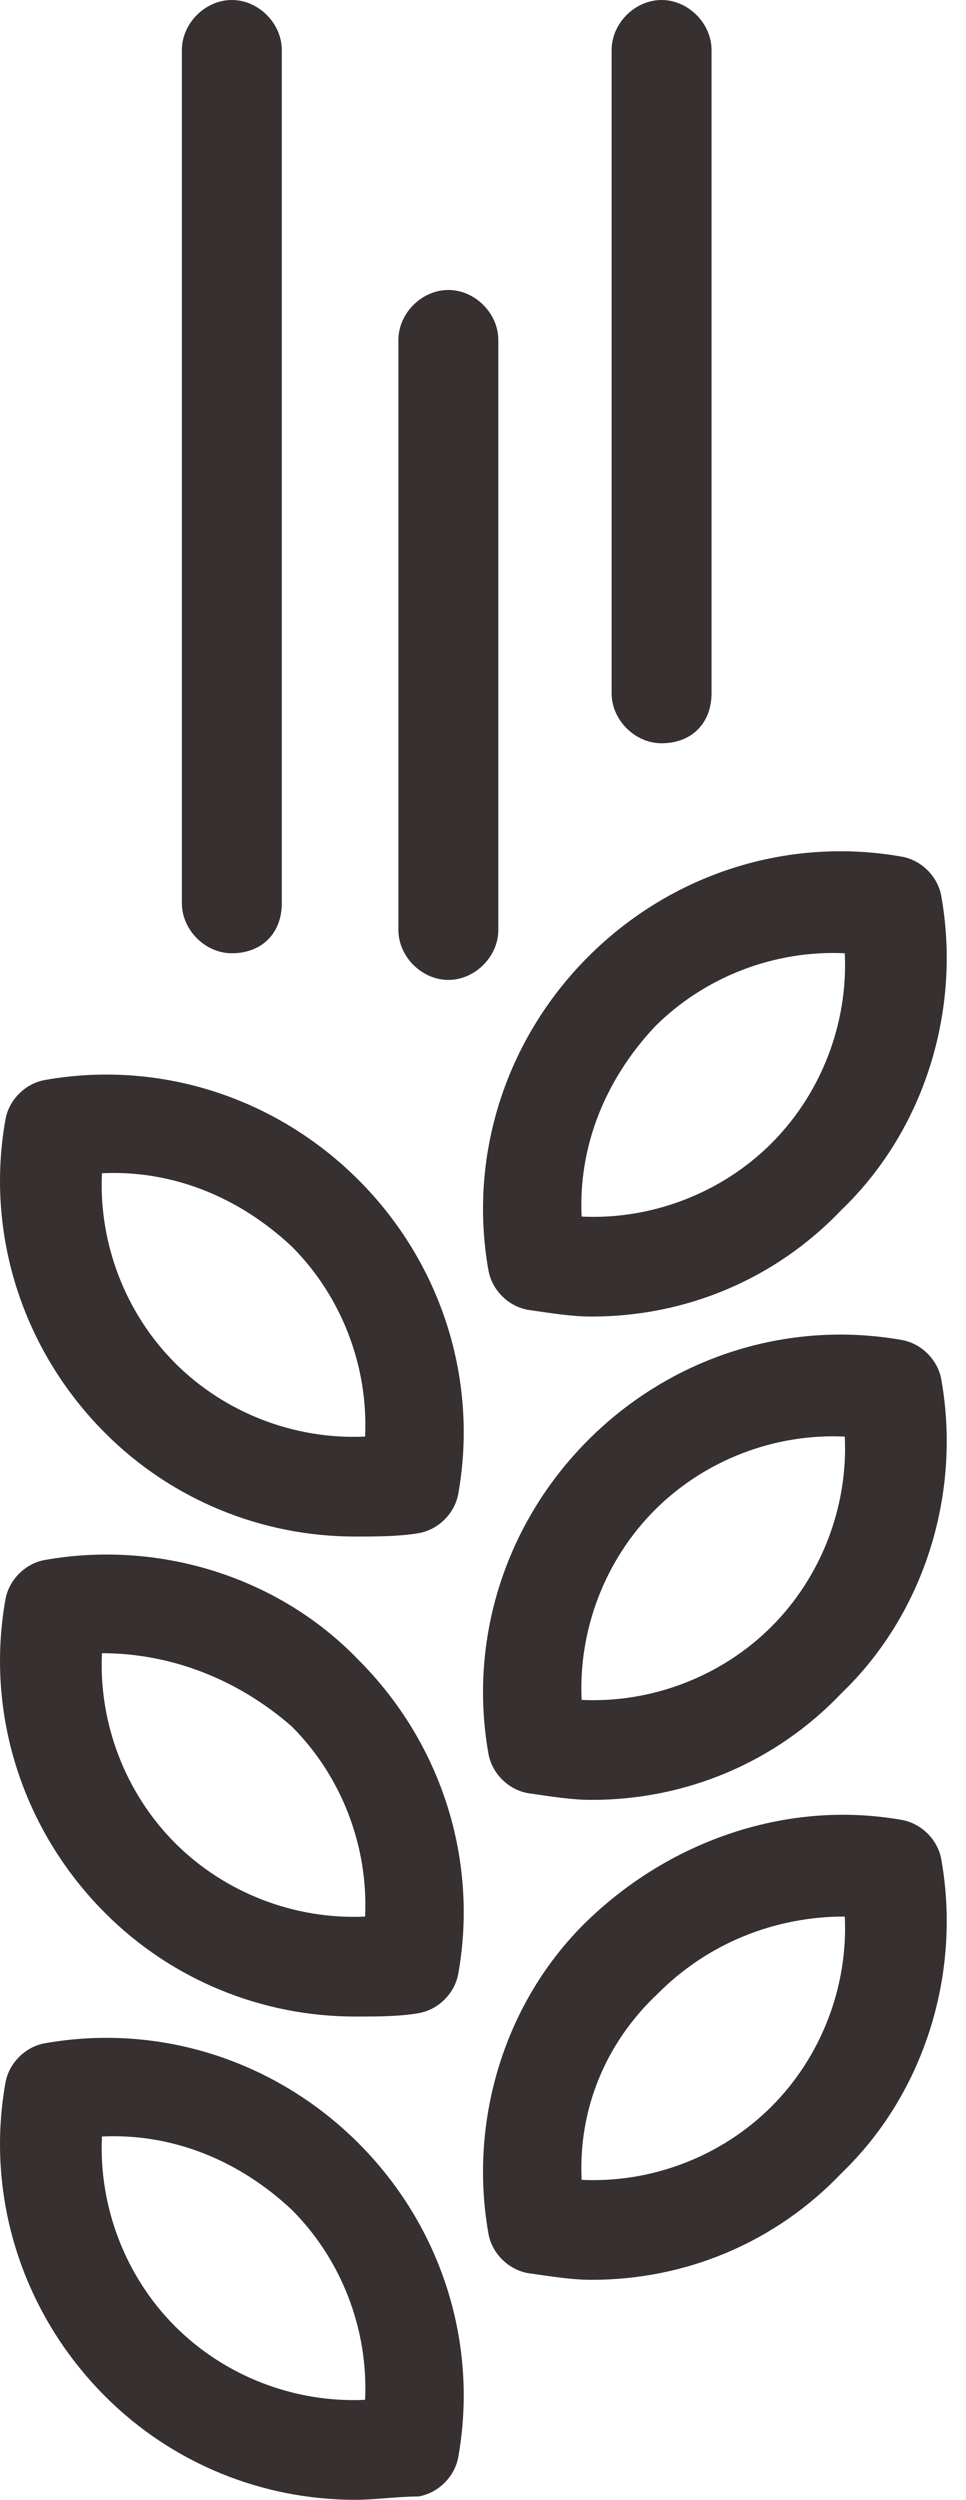
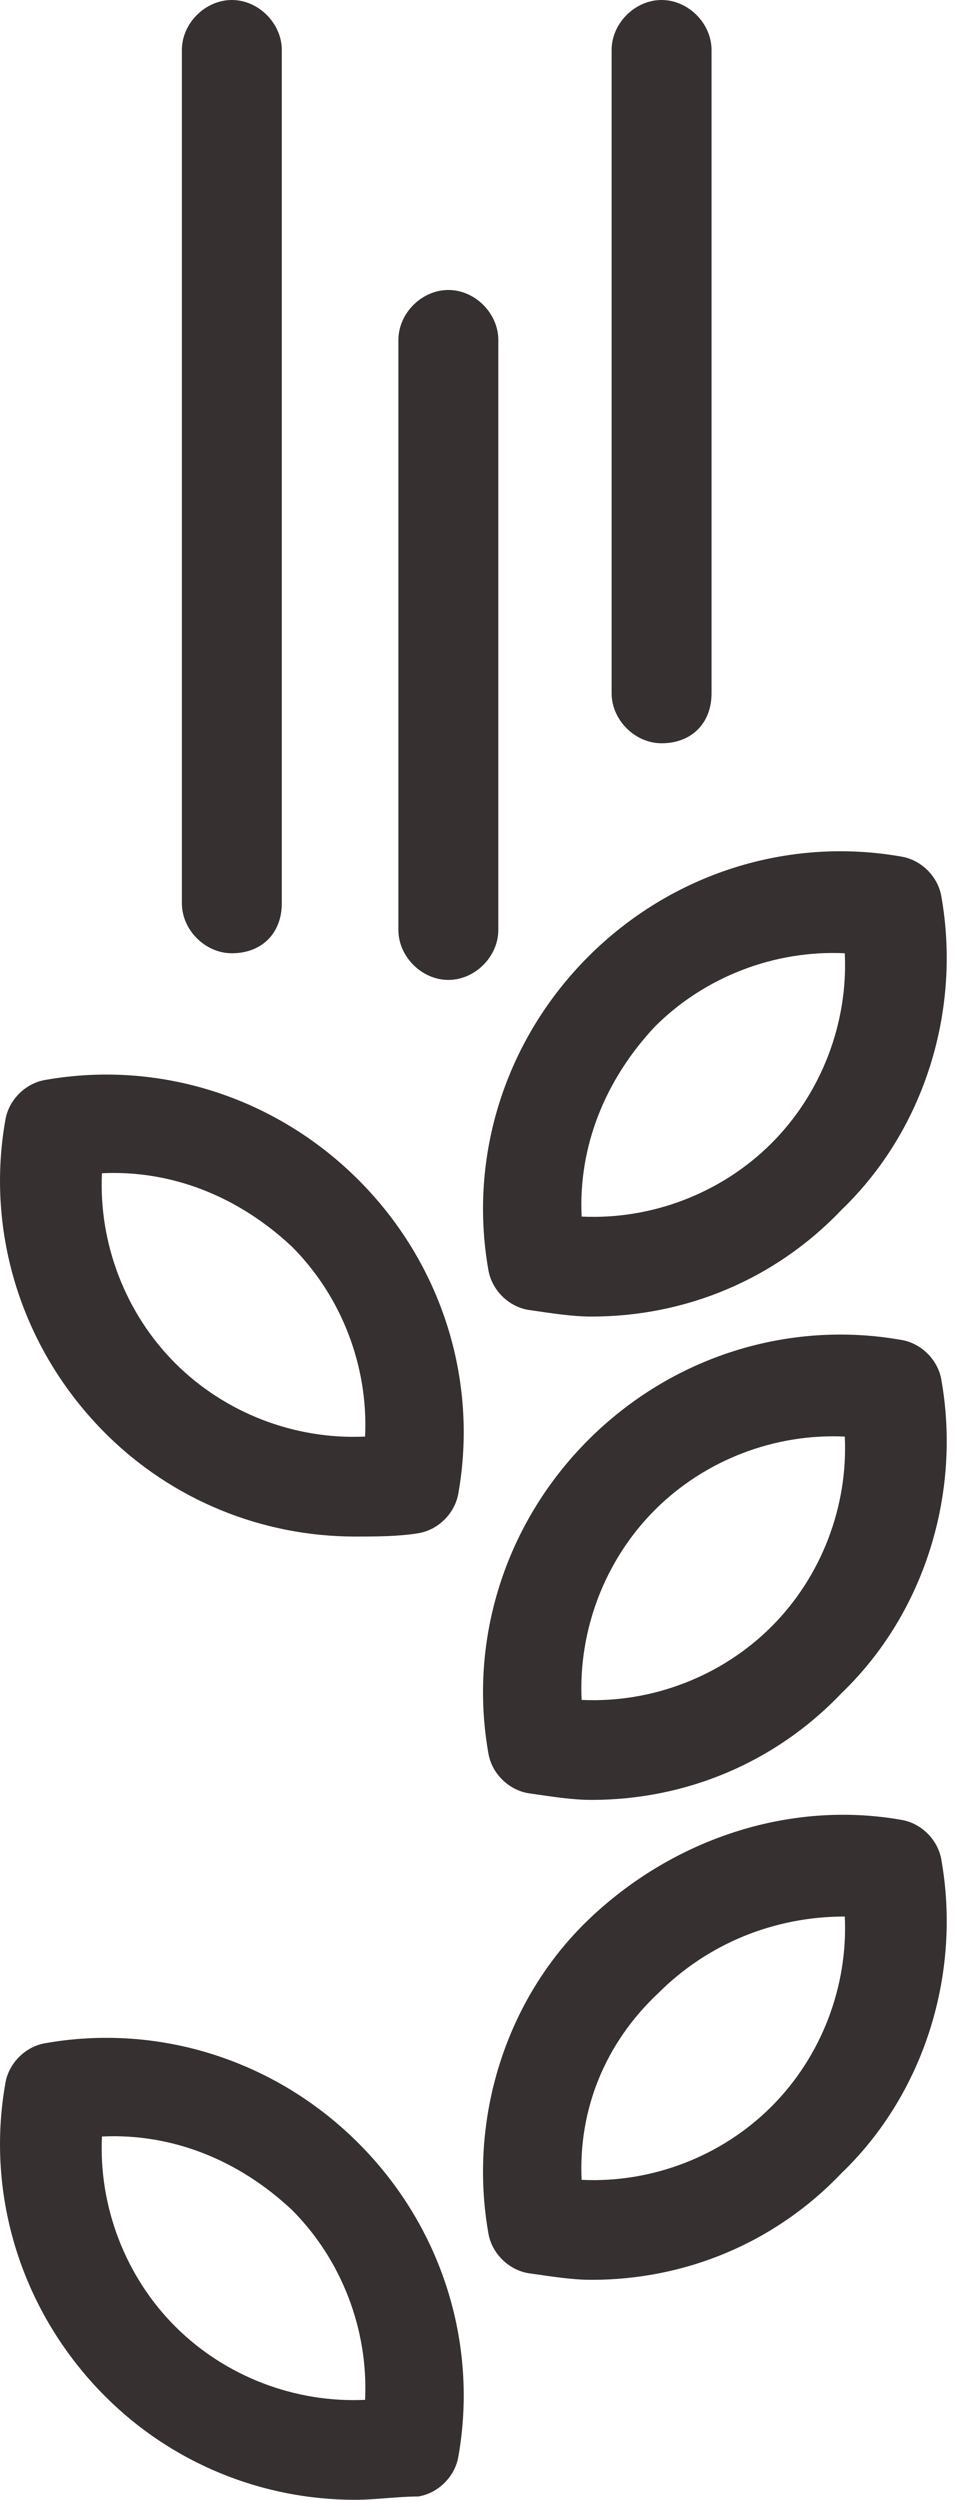
<svg xmlns="http://www.w3.org/2000/svg" width="29" height="75" viewBox="0 0 29 75" fill="none">
  <path d="M10.661 46.1C7.861 46.1 5.161 45 3.161 43C0.661 40.5 -0.439 37 0.161 33.6C0.261 33 0.761 32.5 1.361 32.4C4.761 31.8 8.261 32.9 10.761 35.4C13.261 37.9 14.361 41.4 13.761 44.8C13.661 45.4 13.161 45.9 12.56 46C11.96 46.1 11.261 46.1 10.661 46.1ZM3.061 35.2C2.961 37.3 3.761 39.4 5.261 40.9C6.761 42.4 8.861 43.2 10.96 43.1C11.06 41 10.261 38.9 8.761 37.4C7.161 35.9 5.161 35.1 3.061 35.2Z" fill="#363031" />
-   <path d="M10.661 60.501C7.861 60.501 5.161 59.401 3.161 57.401C0.661 54.9 -0.439 51.4 0.161 48C0.261 47.4 0.761 46.9 1.361 46.8C4.761 46.2 8.361 47.3 10.761 49.8C13.261 52.3 14.361 55.8 13.761 59.2C13.661 59.8 13.161 60.3 12.56 60.401C11.96 60.501 11.361 60.501 10.661 60.501ZM3.061 49.6C2.961 51.7 3.761 53.8 5.261 55.3C6.761 56.8 8.861 57.6 10.96 57.501C11.06 55.4 10.261 53.3 8.761 51.8C7.161 50.4 5.161 49.6 3.061 49.6Z" fill="#363031" />
  <path d="M10.661 75C7.861 75 5.161 73.9 3.161 71.9C0.661 69.4 -0.439 65.9 0.161 62.5C0.261 61.9 0.761 61.4 1.361 61.3C4.761 60.7 8.261 61.8 10.761 64.3C13.261 66.8 14.361 70.3 13.761 73.7C13.661 74.3 13.161 74.8 12.56 74.9C11.96 74.9 11.261 75 10.661 75ZM3.061 64.1C2.961 66.2 3.761 68.3 5.261 69.8C6.761 71.3 8.861 72.1 10.96 72C11.06 69.9 10.261 67.8 8.761 66.3C7.161 64.8 5.161 64 3.061 64.1Z" fill="#363031" />
  <path d="M17.761 39.5C17.161 39.5 16.561 39.4 15.861 39.3C15.261 39.2 14.761 38.7 14.661 38.1C14.061 34.7 15.161 31.2 17.661 28.7C20.161 26.2 23.661 25.1 27.061 25.7C27.661 25.8 28.161 26.3 28.261 26.9C28.861 30.3 27.761 33.9 25.261 36.3C23.261 38.4 20.561 39.5 17.761 39.5ZM17.461 36.5C19.561 36.6 21.661 35.8 23.161 34.3C24.661 32.8 25.461 30.7 25.361 28.6C23.261 28.5 21.161 29.3 19.661 30.8C18.161 32.4 17.361 34.4 17.461 36.5Z" fill="#363031" />
  <path d="M17.761 54.001C17.161 54.001 16.561 53.901 15.861 53.801C15.261 53.701 14.761 53.201 14.661 52.601C14.061 49.201 15.161 45.701 17.661 43.201C20.161 40.701 23.661 39.6 27.061 40.201C27.661 40.301 28.161 40.801 28.261 41.401C28.861 44.801 27.761 48.401 25.261 50.801C23.261 52.901 20.561 54.001 17.761 54.001ZM17.461 51.001C19.561 51.101 21.661 50.301 23.161 48.801C24.661 47.301 25.461 45.201 25.361 43.101C23.261 43.001 21.161 43.801 19.661 45.301C18.161 46.801 17.361 48.901 17.461 51.001Z" fill="#363031" />
  <path d="M17.761 68.4C17.161 68.4 16.561 68.3 15.861 68.201C15.261 68.1 14.761 67.6 14.661 67.001C14.061 63.6 15.161 60 17.661 57.6C20.161 55.2 23.661 54 27.061 54.6C27.661 54.7 28.161 55.2 28.261 55.8C28.861 59.2 27.761 62.8 25.261 65.201C23.261 67.3 20.561 68.4 17.761 68.4ZM17.461 65.4C19.561 65.501 21.661 64.701 23.161 63.2C24.661 61.7 25.461 59.6 25.361 57.5C23.261 57.5 21.261 58.3 19.761 59.8C18.161 61.3 17.361 63.3 17.461 65.4Z" fill="#363031" />
  <path d="M13.46 29.4C12.66 29.4 11.96 28.7 11.96 27.9V10.2C11.96 9.4 12.66 8.7 13.46 8.7C14.261 8.7 14.96 9.4 14.96 10.2V27.9C14.96 28.7 14.261 29.4 13.46 29.4Z" fill="#363031" />
  <path d="M6.96 28.6C6.16 28.6 5.46 27.9 5.46 27.1V1.5C5.46 0.7 6.16 0 6.96 0C7.76 0 8.46 0.7 8.46 1.5V27.1C8.46 28 7.86 28.6 6.96 28.6Z" fill="#363031" />
  <path d="M19.861 22.3C19.061 22.3 18.361 21.6 18.361 20.8V1.5C18.361 0.7 19.061 0 19.861 0C20.661 0 21.361 0.7 21.361 1.5V20.8C21.361 21.7 20.761 22.3 19.861 22.3Z" fill="#363031" />
</svg>